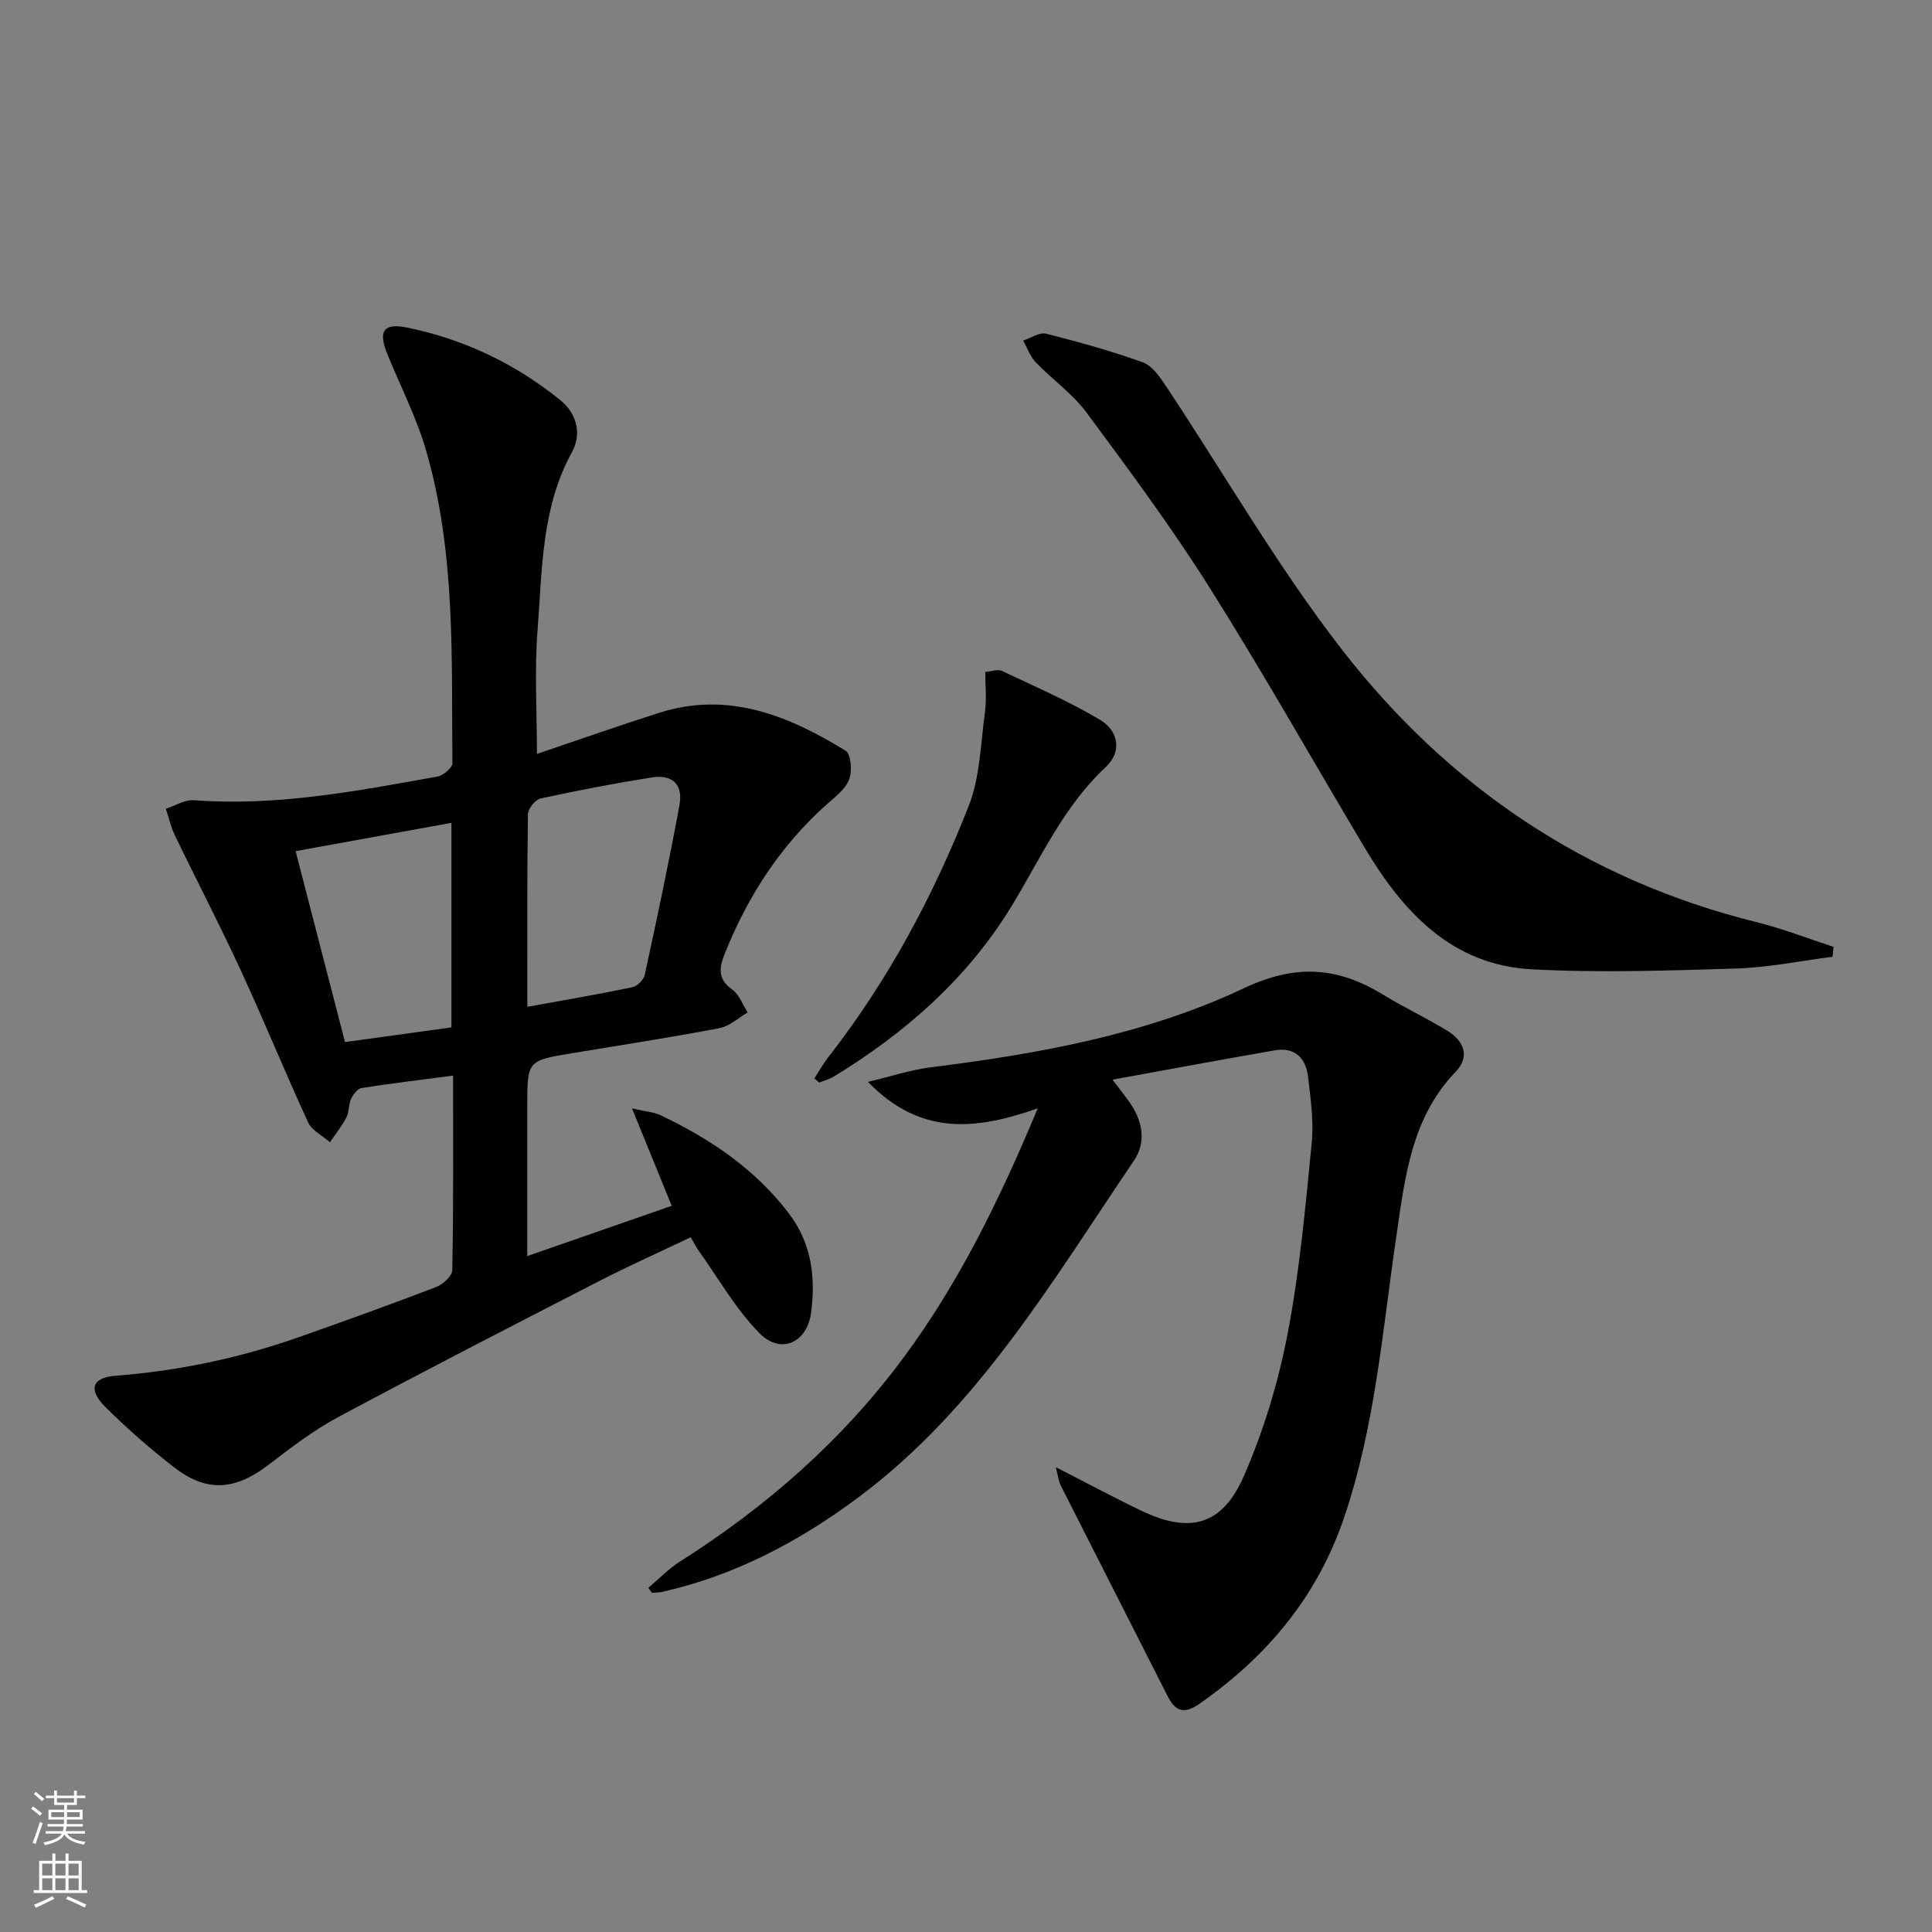
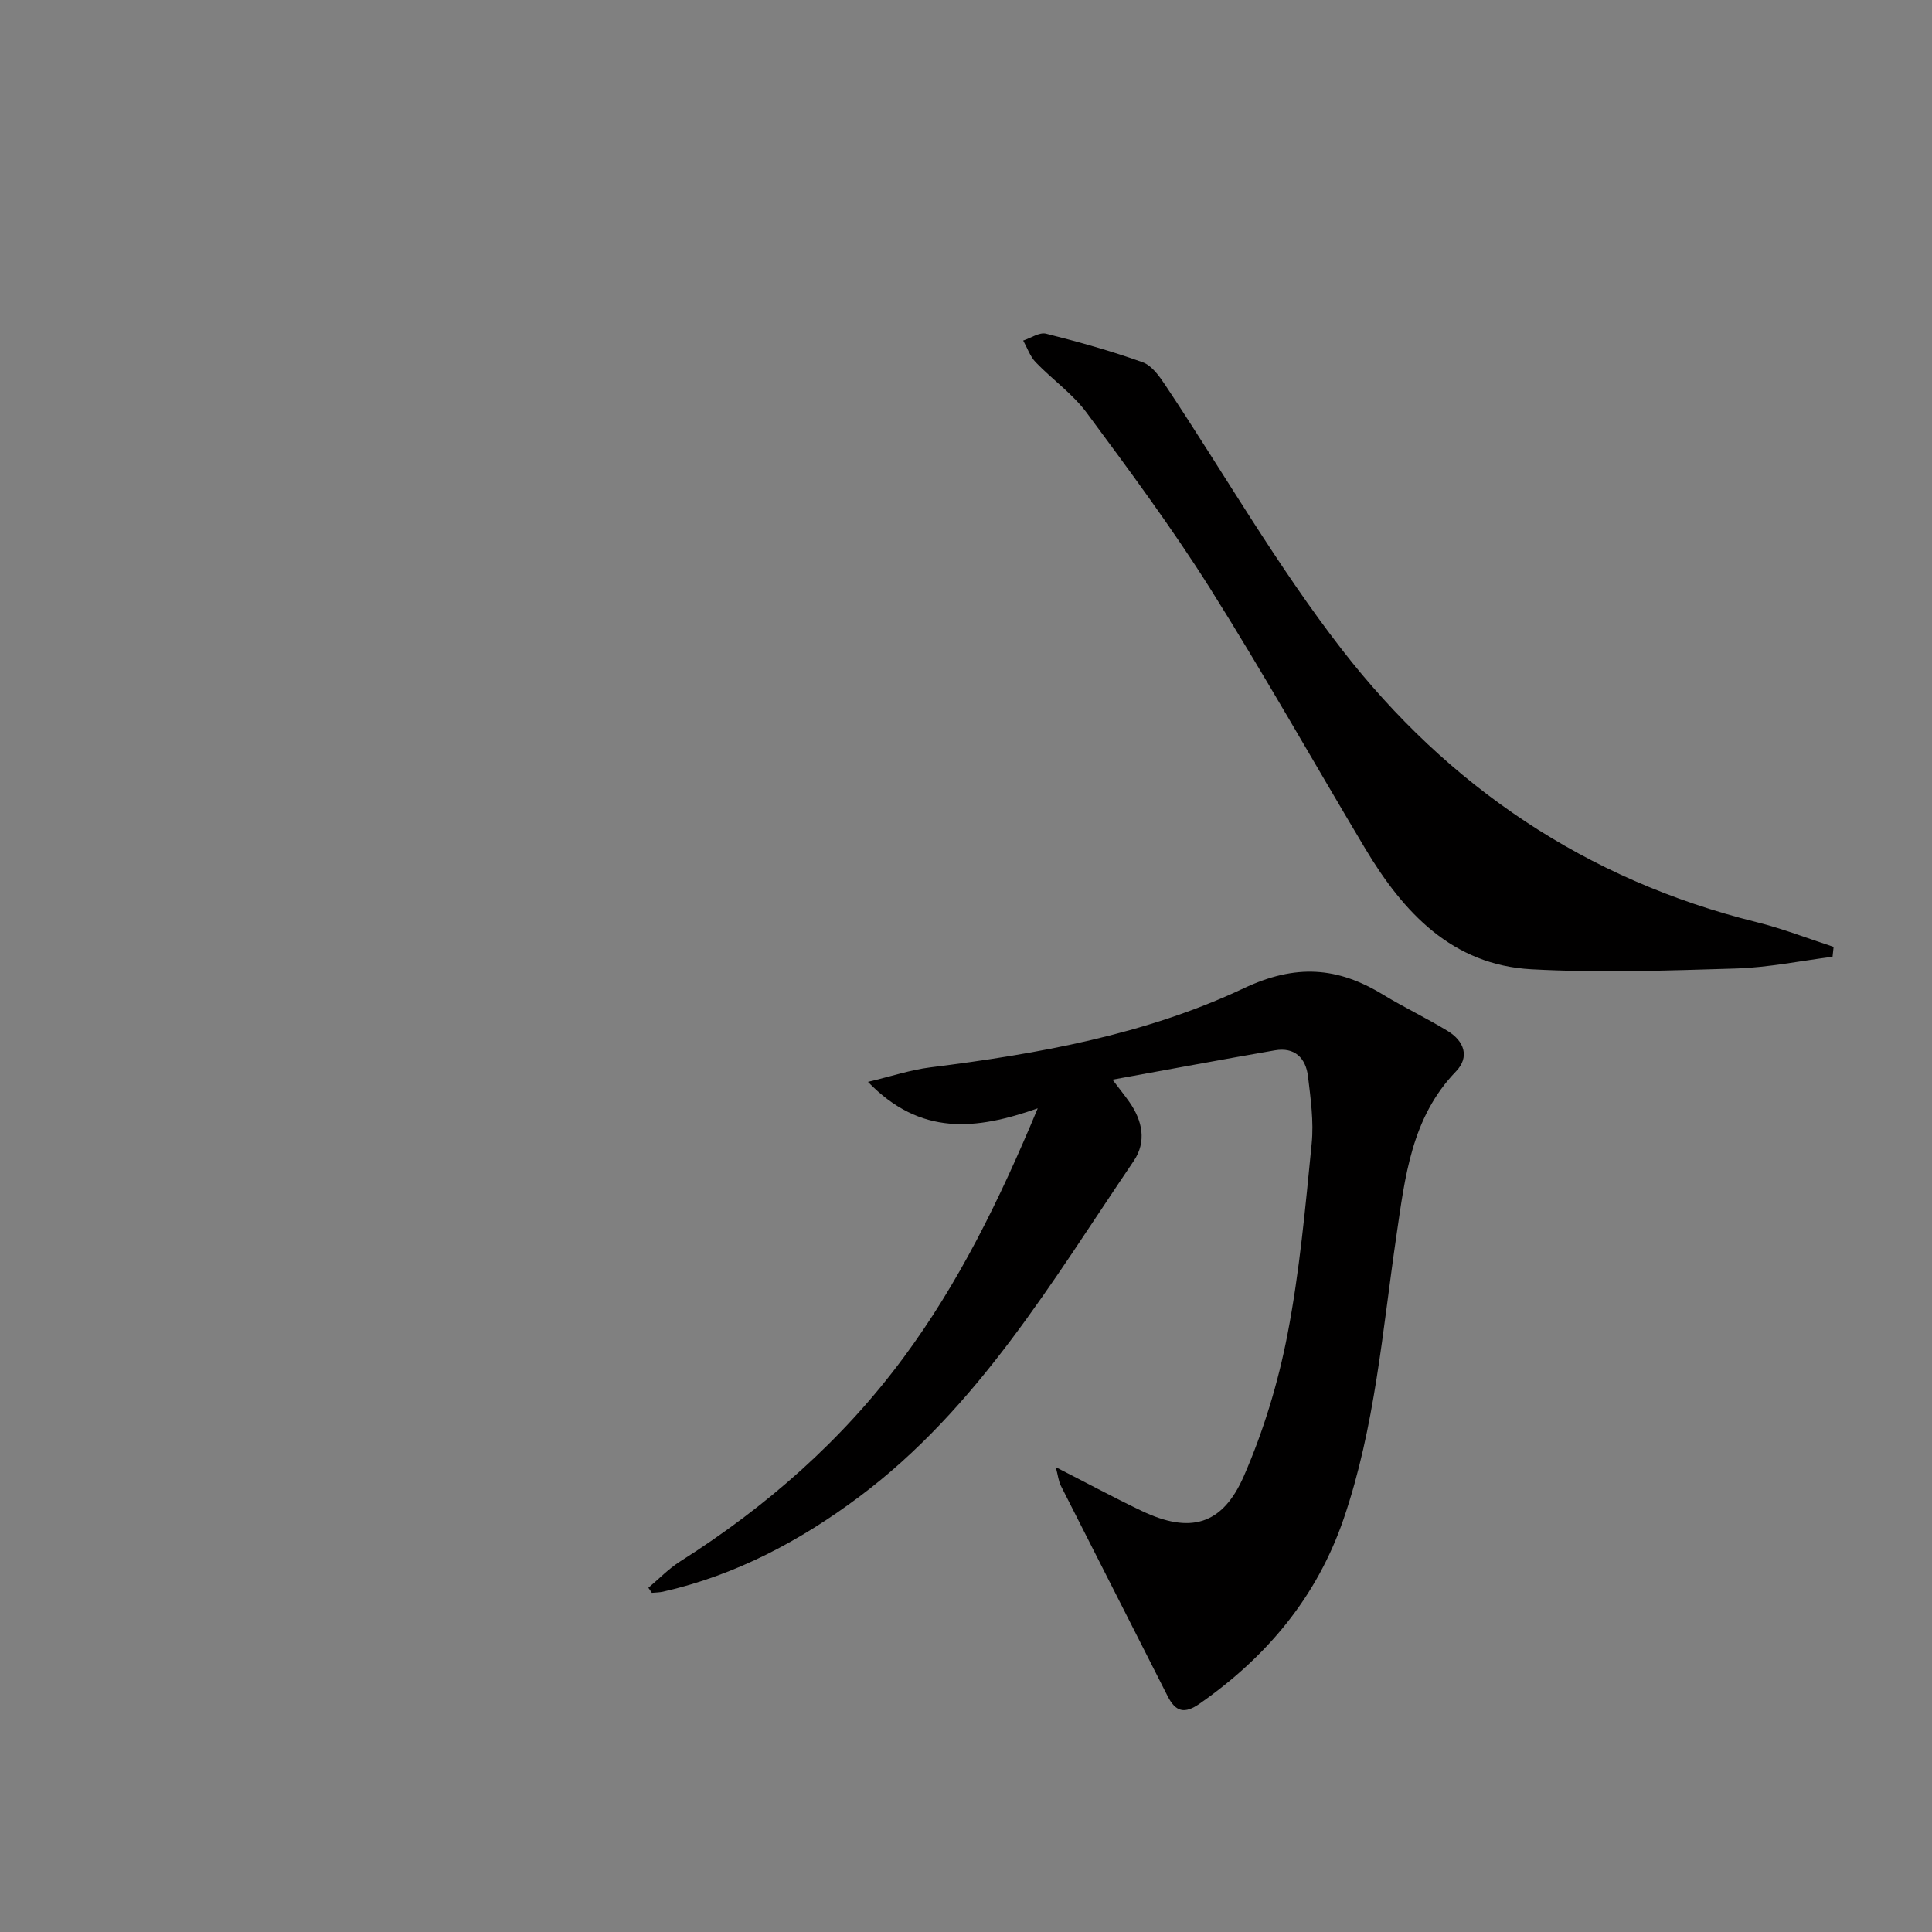
<svg xmlns="http://www.w3.org/2000/svg" enable-background="new 0 0 400 400" viewBox="0 0 400 400">
  <rect x="0" y="0" width="400" height="400" fill="#808080" stroke="none" />
  <g fill="#010000">
-     <path d="m93.81 222.69c-6.83.9-12.91 1.62-18.95 2.58-.84.13-1.75 1.33-2.18 2.25-.54 1.18-.38 2.69-.97 3.83-.93 1.81-2.24 3.44-3.39 5.14-1.54-1.36-3.74-2.41-4.53-4.12-4.79-10.39-9.1-21-13.9-31.38-4.36-9.45-9.18-18.7-13.7-28.08-.83-1.72-1.25-3.64-1.86-5.47 1.94-.62 3.93-1.9 5.81-1.76 17.11 1.29 33.77-1.9 50.45-4.91 1.2-.22 3.08-1.82 3.07-2.76-.19-21.75.71-43.64-5.47-64.83-1.99-6.81-5.29-13.23-7.98-19.83-1.94-4.77-.88-6.54 4.08-5.53 11.73 2.4 22.36 7.46 31.67 14.98 3.4 2.74 4.58 6.96 2.44 10.86-6.37 11.58-6.12 24.38-7.11 36.88-.65 8.25-.12 16.6-.12 25.55 8.67-2.93 16.94-5.85 25.3-8.51 14.28-4.54 26.77.57 38.62 7.86 1.11.68 1.38 4.22.72 5.93-.77 2.01-2.87 3.59-4.6 5.13-9.65 8.59-16.43 19.1-21.19 31.03-1.17 2.93-1.41 5.21 1.58 7.35 1.45 1.04 2.16 3.13 3.2 4.74-1.94 1.12-3.77 2.86-5.85 3.25-10.1 1.92-20.27 3.5-30.42 5.17-9.37 1.54-9.37 1.52-9.37 11.15v30.87c10.39-3.62 19.96-6.95 29.91-10.41-2.8-6.88-5.26-12.92-8.22-20.17 2.89.67 4.52.76 5.89 1.41 10.33 4.9 19.64 11.16 26.66 20.43 4.64 6.14 5.48 13.14 4.54 20.39-.82 6.33-6.3 8.8-10.71 4.3-4.92-5-8.48-11.34-12.61-17.11-.48-.67-.84-1.42-1.62-2.74-6.39 3.05-12.84 5.93-19.11 9.16-18.04 9.27-36.08 18.54-53.95 28.12-5.09 2.73-9.77 6.32-14.37 9.85-6.85 5.25-12.76 5.75-19.5.52-4.98-3.86-9.76-8.04-14.23-12.48-3.61-3.58-2.86-6.12 2.1-6.5 13-1 25.6-3.65 37.86-7.96 9.55-3.36 19.08-6.8 28.53-10.42 1.39-.53 3.29-2.27 3.31-3.48.26-13.12.17-26.26.17-40.28zm15.37-14.24c7.8-1.42 14.82-2.61 21.78-4.06 1.01-.21 2.31-1.57 2.54-2.61 2.53-11.68 5.02-23.36 7.18-35.11.78-4.27-1.49-6.39-5.76-5.71-7.71 1.23-15.38 2.7-23.01 4.36-1.1.24-2.59 2.14-2.61 3.29-.19 12.98-.12 25.96-.12 39.84zm-15.71-38.09c-10.92 1.98-21.45 3.9-32.27 5.86 3.49 13.46 6.84 26.42 10.23 39.53 7.68-1.06 14.85-2.05 22.04-3.04 0-14.31 0-28.19 0-42.35z" />
    <path d="m134.24 328.73c2.18-1.83 4.18-3.93 6.56-5.44 17.89-11.34 33.59-25.1 46.22-42.15 11.44-15.44 19.86-32.55 27.83-51.67-12.76 4.48-24.24 5.78-35.15-5.48 4.95-1.18 8.88-2.5 12.9-3 22.32-2.79 44.54-6.77 64.89-16.37 10.78-5.09 19.41-4.45 28.84 1.3 4.39 2.68 9.06 4.87 13.44 7.56 3.35 2.06 4.58 5.34 1.65 8.37-9.22 9.56-10.53 21.9-12.31 34.01-2.89 19.68-4.41 39.58-10.92 58.6-5.56 16.22-15.92 28.55-29.81 38.26-3.14 2.2-4.99 1.72-6.65-1.58-7.34-14.52-14.75-29.01-22.09-43.53-.48-.95-.58-2.08-1.05-3.85 6.39 3.26 12.02 6.3 17.78 9.05 9.96 4.75 16.68 3.04 21.15-7.19 4.08-9.34 7.11-19.34 9.04-29.35 2.51-13.01 3.7-26.3 5.01-39.51.45-4.57-.21-9.29-.76-13.89-.45-3.81-2.75-6.13-6.86-5.41-10.92 1.89-21.82 3.93-33.62 6.07 1.65 2.17 2.62 3.38 3.51 4.65 2.71 3.88 3.58 8.21.89 12.18-16.88 24.89-32.21 51.12-56.88 69.56-12.18 9.1-25.53 16.21-40.57 19.62-.75.17-1.55.16-2.32.24-.25-.36-.48-.71-.72-1.05z" />
    <path d="m379.41 198.09c-6.65.85-13.29 2.22-19.96 2.43-14.12.43-28.29.92-42.37.16-16.44-.89-26.51-11.76-34.41-24.96-10.74-17.97-21.01-36.23-32.16-53.94-7.88-12.5-16.72-24.43-25.52-36.32-2.92-3.94-7.14-6.9-10.58-10.48-1.15-1.2-1.73-2.96-2.57-4.47 1.59-.52 3.37-1.77 4.74-1.42 6.74 1.69 13.46 3.57 19.99 5.91 1.91.68 3.48 2.91 4.71 4.76 12.15 18.25 23.12 37.41 36.52 54.69 21.98 28.35 50.57 47.72 85.84 56.46 5.42 1.34 10.66 3.4 15.99 5.13-.07.69-.14 1.37-.22 2.05z" />
-     <path d="m168.61 223.27c.95-1.47 1.81-3.01 2.88-4.39 12.37-15.85 21.77-33.43 29.08-52.04 2.36-6 2.46-12.92 3.36-19.45.36-2.59.06-5.27.06-8.27 1.29-.11 2.58-.62 3.43-.22 6.85 3.23 13.84 6.27 20.34 10.13 3.73 2.22 4.67 6.53 1.17 9.79-8.75 8.14-13.45 18.87-19.49 28.78-9.11 14.94-21.92 26.19-36.74 35.25-.95.58-2.07.87-3.11 1.29-.34-.3-.66-.59-.98-.87z" />
  </g>
-   <path d="m6.44 374.46.42-.45c.65.47 1.27.95 1.85 1.44l-.45.49c-.65-.56-1.25-1.06-1.82-1.48m.93 7.33-.63-.26c.55-1.36 1.05-2.8 1.52-4.33.19.1.38.19.59.27-.46 1.29-.95 2.73-1.48 4.32m-.38-10.38.44-.42c.43.34 1.01.82 1.74 1.44l-.49.49c-.53-.51-1.09-1.01-1.69-1.51m2.5.35h1.72v-1.04h.59v1.04h3.52v-1.04h.59v1.04h1.75v.53h-1.75v1.42h-2.03v.97h3.22v2.03h-3.24c0 .35-.01.66-.03.93h3.32v.53h-3.37c-.03.27-.08.58-.15.94h3.96v.53h-3.71c.67.92 1.93 1.48 3.79 1.68-.13.24-.23.44-.29.59-2.13-.38-3.48-1.08-4.04-2.12-.43.97-1.77 1.72-4.03 2.23-.09-.19-.2-.37-.33-.55 2.1-.42 3.37-1.03 3.81-1.83h-3.36v-.53h3.58c.08-.29.13-.61.16-.94h-3.33v-.53h3.39c.02-.27.04-.58.04-.93h-3.23v-2.03h3.25v-.97h-2.07v-1.42h-1.73zm1.12 3.44v1h2.65c.01-.3.02-.44.01-.4v-.25-.35zm1.19-2h3.52v-.91h-3.52zm4.71 2h-2.63v.59c0 .15-.01.28-.01.4h2.64z" fill="#fbfcfa" />
-   <path d="m13.56 383.74h.63v1.52h2.72v6.07h1.13v.6h-11.06v-.6h1.13v-6.07h2.73v-1.52h.63v1.52h2.1v-1.52zm-2.69 8.83.38.56c-1.24.63-2.53 1.25-3.85 1.85-.1-.21-.21-.42-.34-.63 1.36-.55 2.63-1.15 3.81-1.78m-2.13-4.27h2.1v-2.45h-2.1zm0 3.04h2.1v-2.46h-2.1zm2.72-3.04h2.1v-2.45h-2.1zm0 3.04h2.1v-2.46h-2.1zm6.07 3.6c-1.41-.71-2.7-1.3-3.86-1.78l.35-.56c1.45.62 2.75 1.19 3.84 1.72zm-1.25-9.09h-2.1v2.45h2.1zm-2.09 5.49h2.1v-2.46h-2.1z" fill="#fbfcfa" />
</svg>